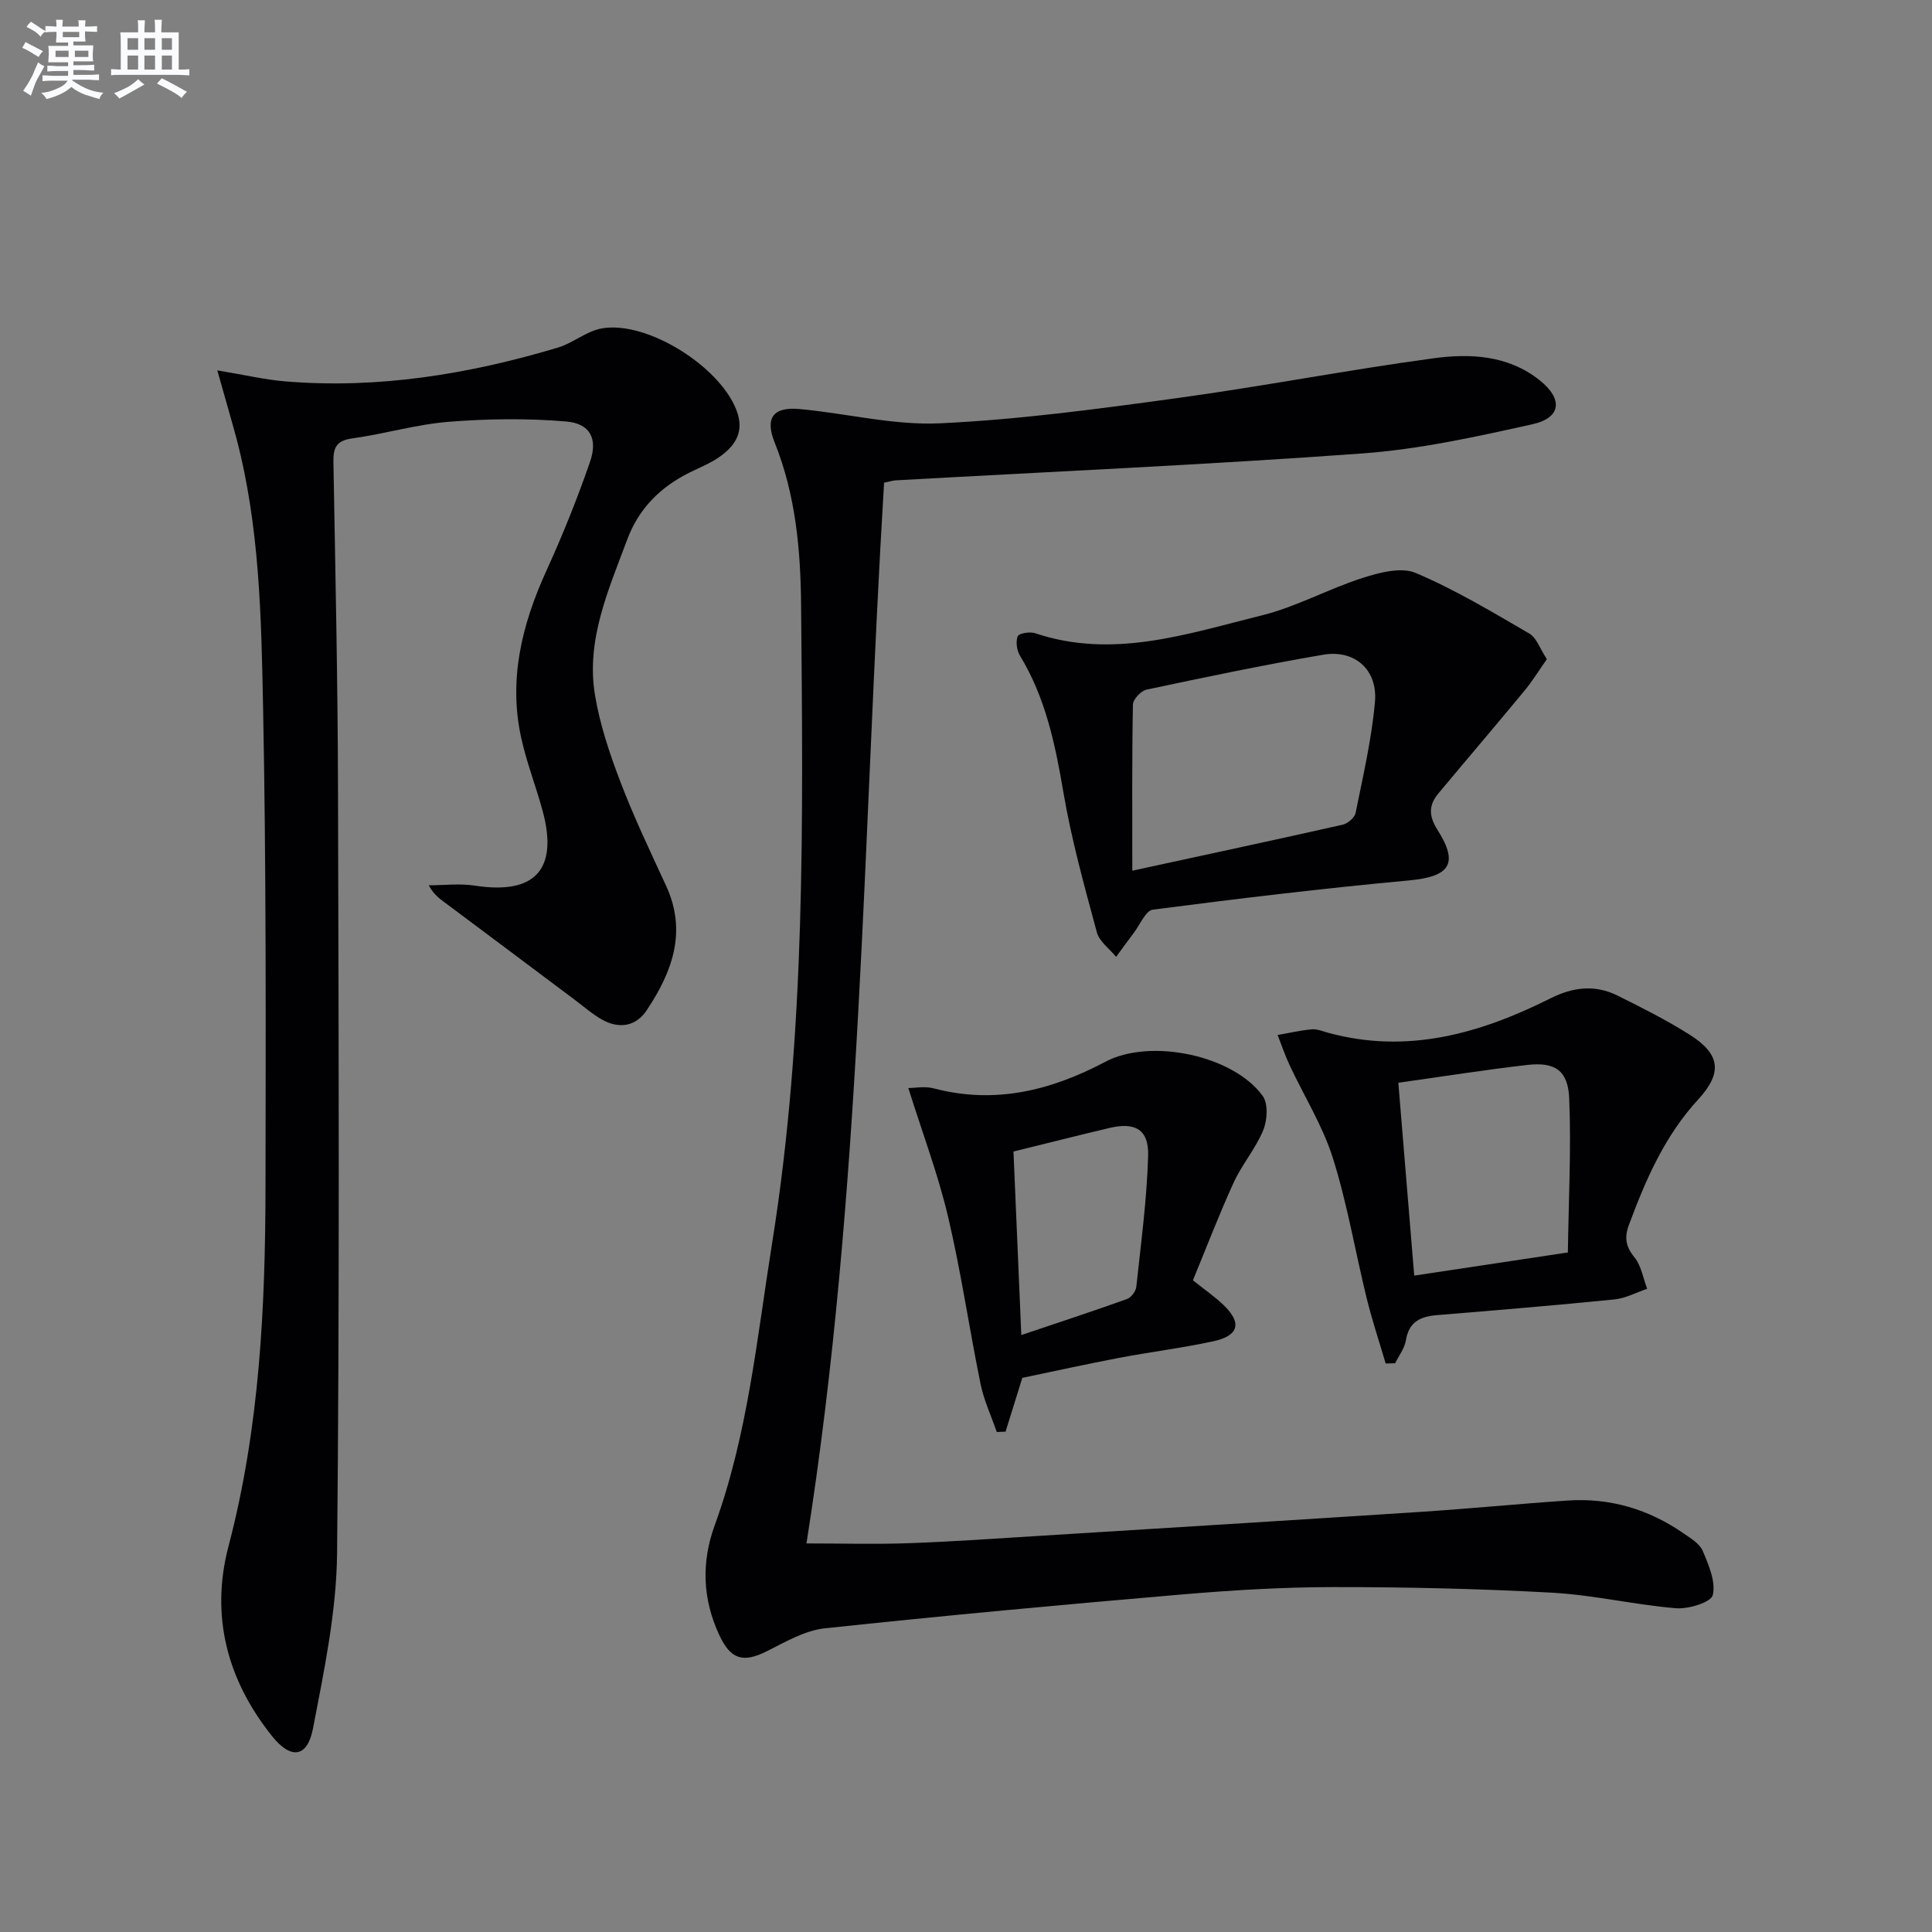
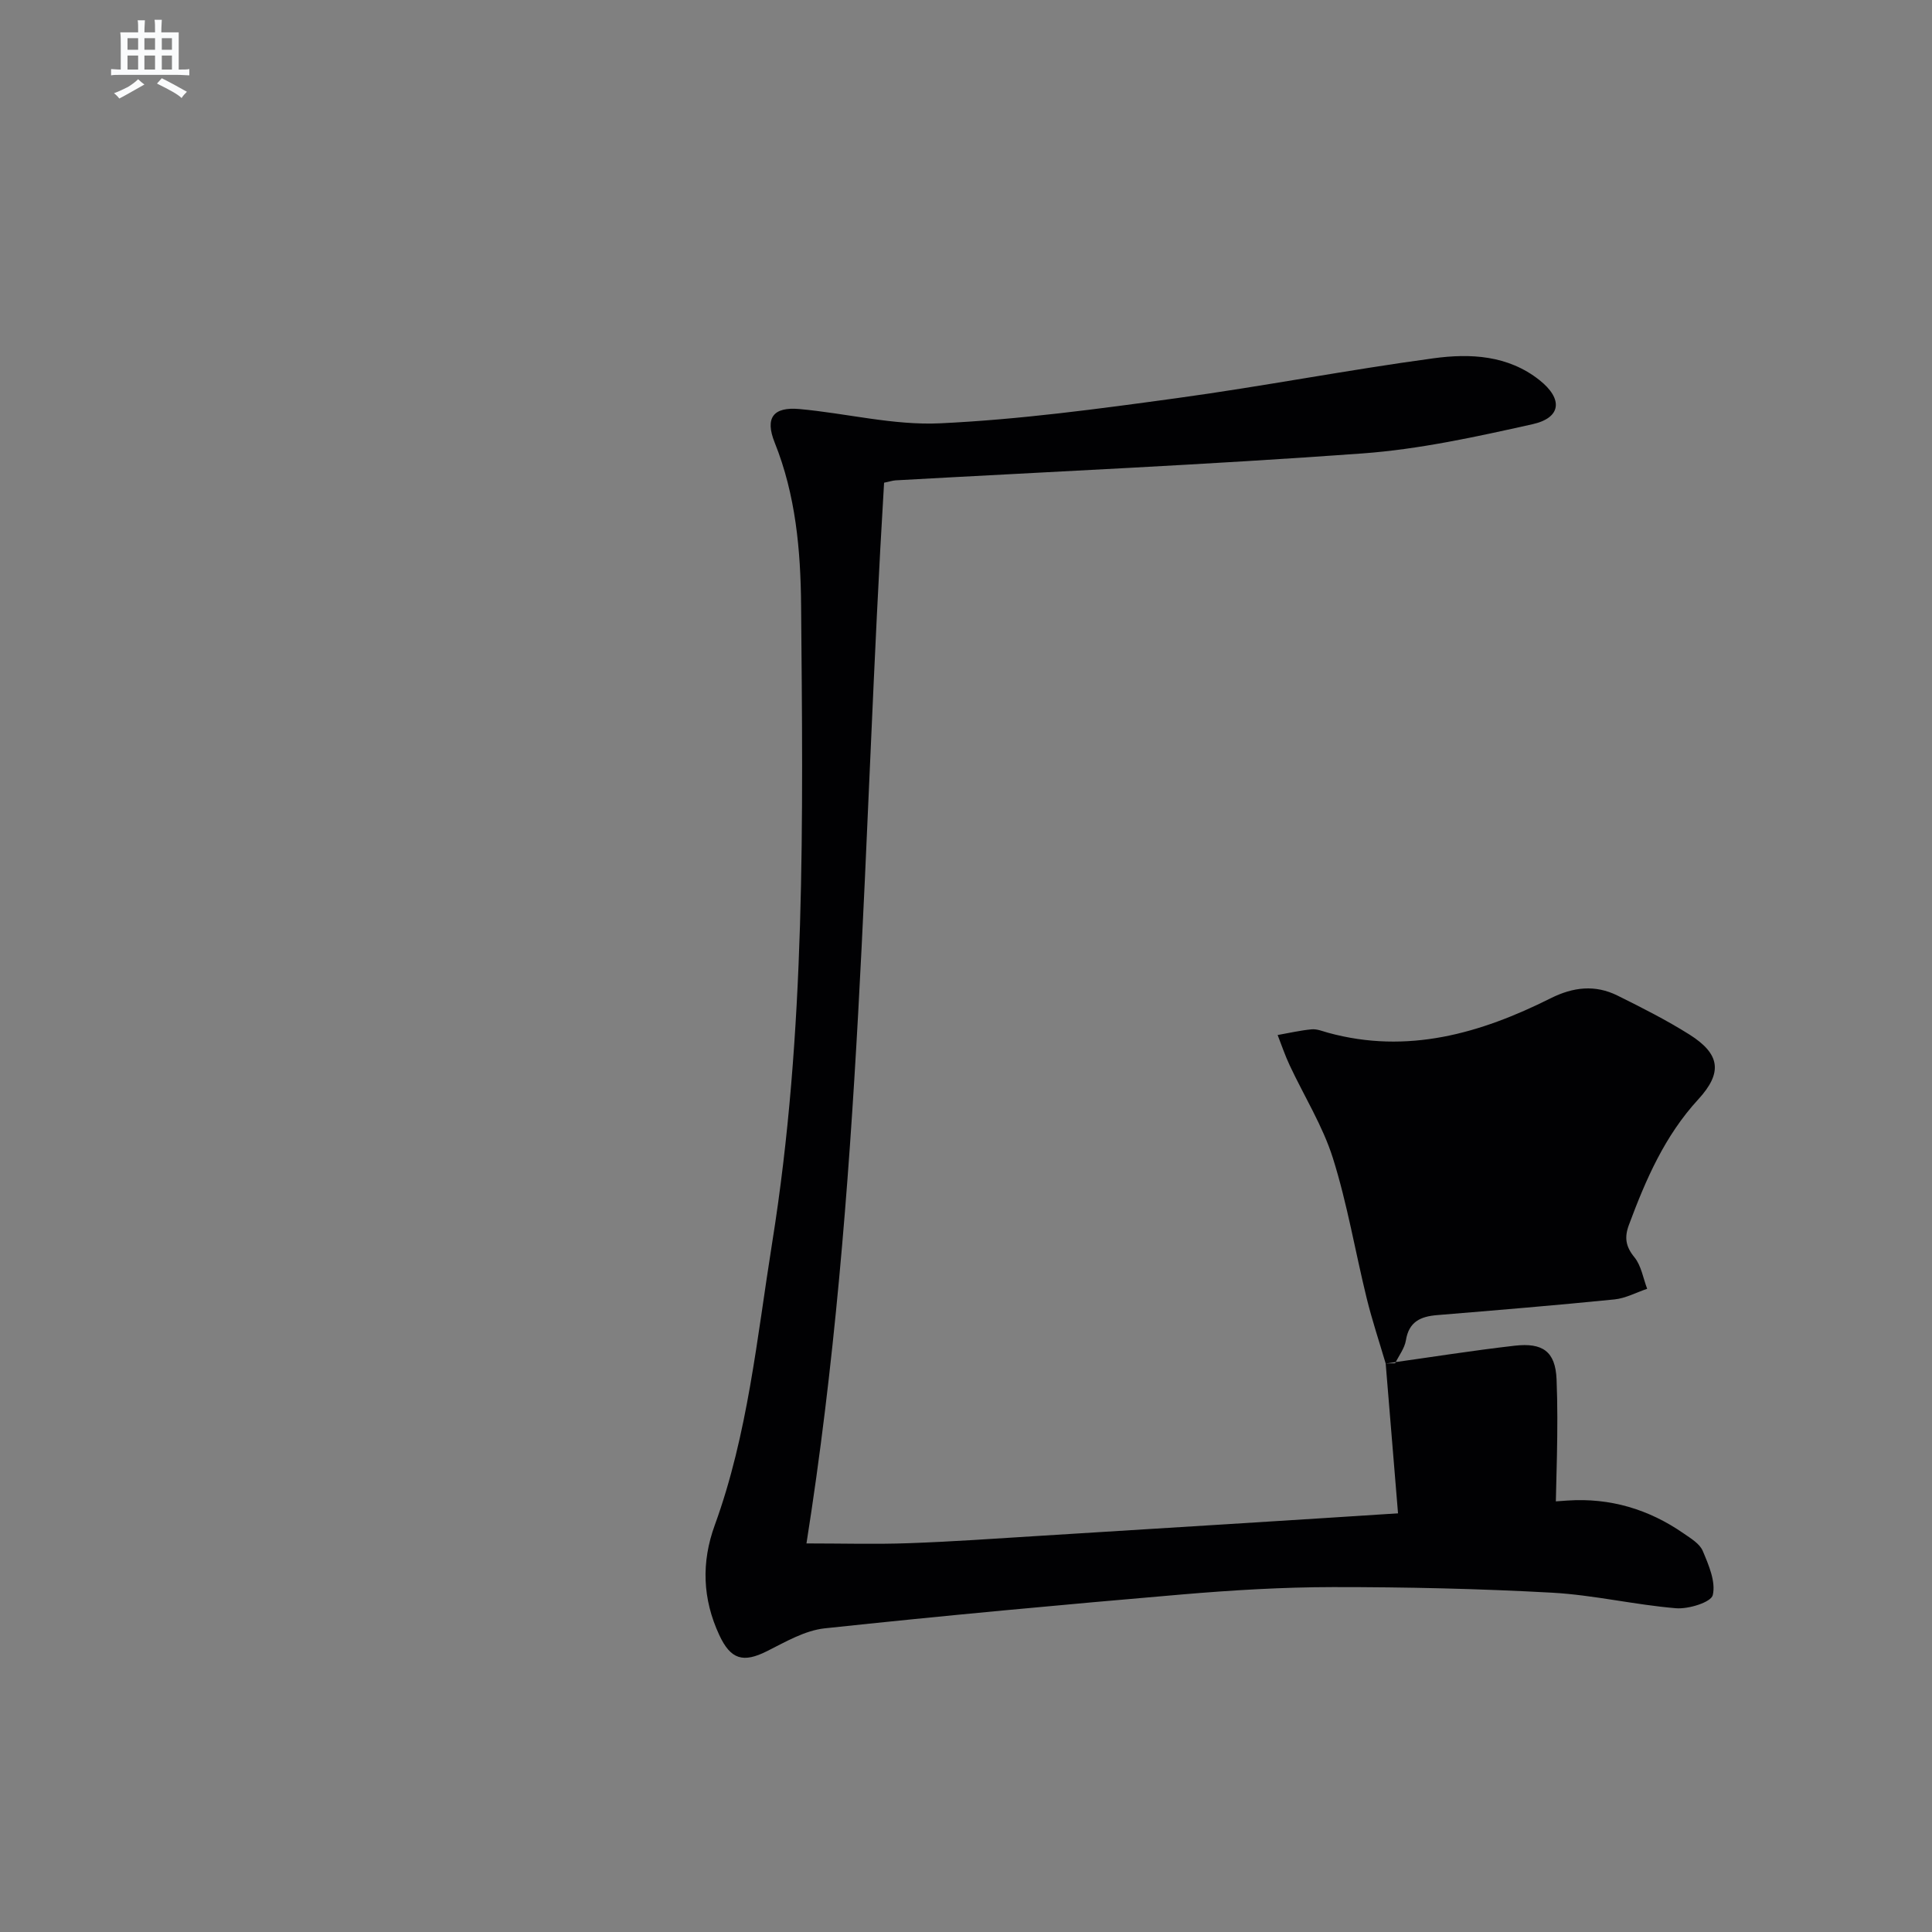
<svg xmlns="http://www.w3.org/2000/svg" enable-background="new 0 0 400 400" viewBox="0 0 400 400">
  <rect x="0" y="0" width="400" height="400" fill="#808080" stroke="none" />
  <g fill="#010103">
    <path d="m183.04 99.94c-4.44 73.12-4.51 146.57-16.07 219.61 7.48 0 14.37.2 21.24-.05 8.96-.32 17.92-.95 26.87-1.51 26.38-1.64 52.77-3.26 79.14-4.98 10.12-.66 20.21-1.66 30.33-2.34 8.77-.59 16.79 1.79 24 6.79 1.49 1.03 3.36 2.14 3.99 3.65 1.23 2.91 2.73 6.39 2.07 9.14-.35 1.48-5.02 2.93-7.6 2.72-8.58-.71-17.06-2.74-25.64-3.22-15.09-.83-30.23-1.17-45.35-1.16-10.46.01-20.94.64-31.37 1.53-24.65 2.11-49.3 4.38-73.9 7.01-4.1.44-8.1 2.79-11.92 4.71-4.96 2.5-7.55 1.77-9.92-3.34-3.46-7.46-3.74-15-.93-22.72 6.87-18.88 8.74-38.79 11.88-58.42 7.01-43.76 6.38-87.89 6-131.99-.1-11.47-1.11-22.87-5.47-33.74-2.05-5.11-.33-7.44 5.15-6.94 9.73.88 19.48 3.41 29.12 2.95 16.38-.77 32.72-2.98 49-5.21 17.76-2.43 35.38-5.85 53.14-8.25 7.57-1.03 15.38-.66 21.91 4.5 4.91 3.88 4.59 7.81-1.42 9.15-11.63 2.59-23.4 5.19-35.24 6.05-32.17 2.34-64.4 3.77-96.61 5.57-.64.04-1.28.26-2.4.49z" />
-     <path d="m44.99 76.68c5.68.94 9.84 1.93 14.05 2.28 19.29 1.6 38.04-1.49 56.46-6.99 3.12-.93 5.87-3.38 9.01-3.96 9.63-1.78 25.42 8.41 28.24 17.72 1.23 4.08-.82 6.79-3.84 8.9-1.88 1.32-4.09 2.18-6.17 3.22-6.04 3.01-10.49 7.43-12.89 13.88-3.87 10.41-8.56 20.76-6.66 32.2 1.02 6.14 3.06 12.19 5.29 18.03 2.78 7.28 6.16 14.35 9.43 21.44 4.39 9.52 1.25 17.87-4.02 25.77-2.23 3.35-5.72 3.92-9.26 1.92-2-1.13-3.76-2.69-5.62-4.08-8.76-6.56-17.5-13.13-26.27-19.67-1.39-1.04-2.87-1.95-3.97-4.05 3.18 0 6.42-.41 9.53.07 12.48 1.93 17.36-3.34 14.02-15.57-1.35-4.96-3.24-9.79-4.36-14.8-2.75-12.21.07-23.64 5.16-34.81 3.36-7.38 6.41-14.94 9.05-22.6 1.63-4.75.01-7.89-4.91-8.31-8.04-.69-16.22-.58-24.27.05-6.74.53-13.36 2.52-20.09 3.45-3.32.46-3.92 1.98-3.87 4.93.4 22.47.89 44.94.95 67.41.13 52.81.34 105.62-.19 158.42-.12 12.14-2.68 24.34-4.99 36.34-1.17 6.07-4.59 6.44-8.48 1.57-9.29-11.62-12.8-24.88-9.01-39.31 6.45-24.53 7.63-49.52 7.66-74.64.05-32.98.15-65.97-.5-98.95-.37-18.73-.71-37.58-5.55-55.91-1.18-4.35-2.45-8.67-3.93-13.95z" />
-     <path d="m320.26 136.47c-1.65 2.35-2.99 4.55-4.62 6.52-5.89 7.13-11.9 14.16-17.83 21.27-2.02 2.42-2.04 4.64-.2 7.54 4.51 7.11 2.52 9.71-5.97 10.49-17.69 1.63-35.33 3.76-52.94 6.04-1.49.19-2.66 3.09-3.93 4.77-1.26 1.65-2.46 3.34-3.69 5.01-1.37-1.69-3.48-3.17-3.99-5.09-2.59-9.6-5.27-19.22-6.93-29-1.68-9.92-3.69-19.55-8.98-28.26-.67-1.1-.92-2.91-.47-4.04.24-.61 2.53-.98 3.61-.62 16.17 5.43 31.56.1 46.92-3.69 7.16-1.77 13.81-5.5 20.88-7.76 3.48-1.11 7.97-2.3 10.98-1.03 8.17 3.46 15.86 8.09 23.56 12.57 1.47.86 2.16 3.1 3.6 5.28zm-85.83 43.8c15.15-3.29 29.37-6.33 43.54-9.52 1.06-.24 2.49-1.46 2.69-2.44 1.54-7.62 3.32-15.25 4.01-22.96.6-6.69-4.19-10.91-10.71-9.8-12.25 2.1-24.42 4.65-36.58 7.23-1.15.24-2.8 2.01-2.82 3.09-.21 10.95-.13 21.91-.13 34.4z" />
-     <path d="m286.89 282.3c-1.33-4.51-2.82-8.98-3.94-13.54-2.37-9.66-4.01-19.53-6.99-28.99-2.11-6.69-5.96-12.82-8.96-19.24-.95-2.02-1.66-4.15-2.48-6.24 2.35-.41 4.68-.96 7.05-1.18 1.1-.1 2.28.4 3.4.71 16.43 4.5 31.52.15 46.08-7.14 4.67-2.34 9.21-2.85 13.83-.56 5.06 2.51 10.13 5.07 14.9 8.07 6.35 4.01 6.94 7.86 1.82 13.43-6.94 7.55-10.86 16.6-14.35 25.98-.97 2.6-.68 4.48 1.15 6.72 1.41 1.73 1.79 4.31 2.63 6.51-2.25.76-4.45 1.96-6.76 2.2-12.23 1.23-24.49 2.24-36.74 3.25-3.42.28-5.83 1.36-6.45 5.21-.27 1.66-1.46 3.18-2.23 4.76-.65.02-1.3.04-1.96.05zm2.62-58.13c1.12 13.65 2.18 26.48 3.29 39.93 10.28-1.55 20.52-3.09 31.81-4.79.15-10.81.71-21.36.28-31.87-.24-5.83-2.94-7.6-8.64-6.96-8.84 1.01-17.64 2.42-26.74 3.69z" />
-     <path d="m246.98 265.07c2.52 2.01 4.59 3.43 6.37 5.15 3.81 3.67 3.15 6.32-2.11 7.47-6.47 1.4-13.08 2.21-19.59 3.45-6.67 1.27-13.31 2.74-19.99 4.13-1.2 3.84-2.33 7.49-3.47 11.14-.61.02-1.22.05-1.82.07-1.14-3.3-2.65-6.52-3.35-9.91-2.36-11.53-4.03-23.21-6.73-34.65-2.06-8.76-5.28-17.25-8.23-26.65 1.24 0 3.38-.43 5.28.07 12.69 3.34 24.29.43 35.53-5.52 9.3-4.92 26.44-1.36 32.55 7.07 1.17 1.61.97 5.04.12 7.1-1.56 3.8-4.38 7.06-6.1 10.8-3.03 6.61-5.63 13.43-8.46 20.28zm-37.15-26.66c.55 12.94 1.07 25.16 1.62 38 7.53-2.54 14.74-4.9 21.88-7.46.86-.31 1.83-1.59 1.93-2.52.97-9.05 2.19-18.11 2.45-27.19.15-5.38-2.69-6.96-7.96-5.72-6.6 1.56-13.16 3.23-19.92 4.89z" />
+     <path d="m286.89 282.3c-1.33-4.51-2.82-8.98-3.94-13.54-2.37-9.66-4.01-19.53-6.99-28.99-2.11-6.69-5.96-12.82-8.96-19.24-.95-2.02-1.66-4.15-2.48-6.24 2.35-.41 4.68-.96 7.05-1.18 1.1-.1 2.28.4 3.4.71 16.43 4.5 31.52.15 46.08-7.14 4.67-2.34 9.21-2.85 13.83-.56 5.06 2.51 10.13 5.07 14.9 8.07 6.35 4.01 6.94 7.86 1.82 13.43-6.94 7.55-10.86 16.6-14.35 25.98-.97 2.6-.68 4.48 1.15 6.72 1.41 1.73 1.79 4.31 2.63 6.51-2.25.76-4.45 1.96-6.76 2.2-12.23 1.23-24.49 2.24-36.74 3.25-3.42.28-5.83 1.36-6.45 5.21-.27 1.66-1.46 3.18-2.23 4.76-.65.02-1.3.04-1.96.05zc1.12 13.65 2.18 26.48 3.29 39.93 10.28-1.55 20.52-3.09 31.81-4.79.15-10.81.71-21.36.28-31.87-.24-5.83-2.94-7.6-8.64-6.96-8.84 1.01-17.64 2.42-26.74 3.69z" />
  </g>
-   <path d="m6.8 9.5c.6.3 1.3.7 2.1 1.1-.4.4-.7.8-.9 1.2-.7-.4-1.3-.8-1.8-1.1s-1.1-.6-1.6-.8c.2-.4.5-.8.7-1.2.4.2.8.5 1.5.8zm.9 6.9c-.3.6-.5 1.1-.7 1.7s-.4 1.1-.6 1.7c-.6-.4-1.1-.7-1.6-1 .7-1 1.2-1.8 1.5-2.4.3-.5.6-1.1.8-1.7.3-.6.5-1.2.8-1.8.3.3.8.6 1.3.8-.7 1.3-1.2 2.2-1.5 2.7zm.1-11c.4.3 1 .7 1.7 1.1-.5.2-.8.6-1.1 1.1-.5-.6-1-1-1.4-1.2s-.9-.6-1.5-.8c.2-.4.5-.7.9-1.1.5.3.9.6 1.4.9zm10.5 13.1c1 .4 2 .6 3.1.7-.4.4-.7.8-.8 1.3-.9-.2-1.9-.6-3-.9-1-.4-2-.9-2.8-1.6-.5.4-1.1.9-1.9 1.3s-1.9.9-3.3 1.2c-.1-.3-.5-.8-1.1-1.3 1 0 2.1-.3 3.2-.8 1.2-.5 1.9-1 2.3-1.7h-3.2c-.4 0-1 0-2 .1v-1.2c1 0 1.7.1 2 .1h3.3v-1h-2.3c-.2 0-.9 0-2 .1v-1.2c1.2 0 1.9.1 2 .1h2.3v-.8h-4.1c0-.7.1-1.2.1-1.6 0-.5 0-1.1-.1-1.8h4.1v-.7h-2.5c0-.6.1-1.1.1-1.6v-.6h-.5c-.4 0-1 0-1.8.1v-1.3c1.2 0 1.9.1 2.1.1h.2c0-.3 0-.8-.1-1.4h1.4c0 .6-.1 1-.1 1.4h3.4c0-.4 0-.8-.1-1.3h1.5c0 .4-.1.9-.1 1.3.7 0 1.5 0 2.5-.1v1.2c-1 0-1.8-.1-2.5-.1v.6c0 .3 0 .8.1 1.5h-2.5v.8h4.1c0 .8-.1 1.3-.1 1.8s0 1 .1 1.5h-4.1v.8h1.4c.8 0 1.8 0 2.9-.1v1.2c-1 0-1.9-.1-2.8-.1h-1.5v1h3.2c.3 0 1 0 2.1-.1v1.2c-1.1 0-1.8-.1-2.1-.1h-3.4l-.1.1c1.4 1 2.4 1.5 3.4 1.9zm-4.1-6.7v-1.3h-2.7v1.3zm2.2-4.1v-1.1h-3.4v1.1zm1.9 4.1v-1.3h-2.8v1.3z" fill="#fafbfc" />
  <path d="m37 6.7v2.3 5.4c1 0 1.8 0 2.2-.1v1.3c-.6 0-1.5-.1-2.5-.1h-11.9c-.7 0-1.3 0-1.8.1v-1.3c.5 0 1.1.1 2 .1v-5.2c0-1 0-1.8-.1-2.5h3.7c0-1.3 0-2.1-.1-2.5h1.5c0 .4-.1 1.3-.1 2.5h2.2c0-1.2 0-2.1-.1-2.6h1.5c0 .4-.1 1.3-.1 2.6zm-12.3 13.7c-.3-.4-.7-.8-1.1-1.1 1.1-.4 2.1-.9 2.9-1.3.8-.5 1.5-1 2.1-1.6.4.4.9.8 1.3 1.1-2.5 1.4-4.2 2.4-5.2 2.9zm3.9-10.1v-2.4h-2.2v2.4zm0 4.1v-2.9h-2.2v2.9zm3.5-4.1v-2.4h-2.2v2.4zm0 4.1v-2.9h-2.2v2.9zm.4 2.9 1-1.1c.6.3 1.4.7 2.5 1.3s2 1.1 2.7 1.5c-.4.4-.8.8-1.1 1.3-.8-.8-2.5-1.7-5.1-3zm3.1-7v-2.4h-2.1v2.4zm0 4.1v-2.9h-2.1v2.9z" fill="#fafbfc" />
</svg>